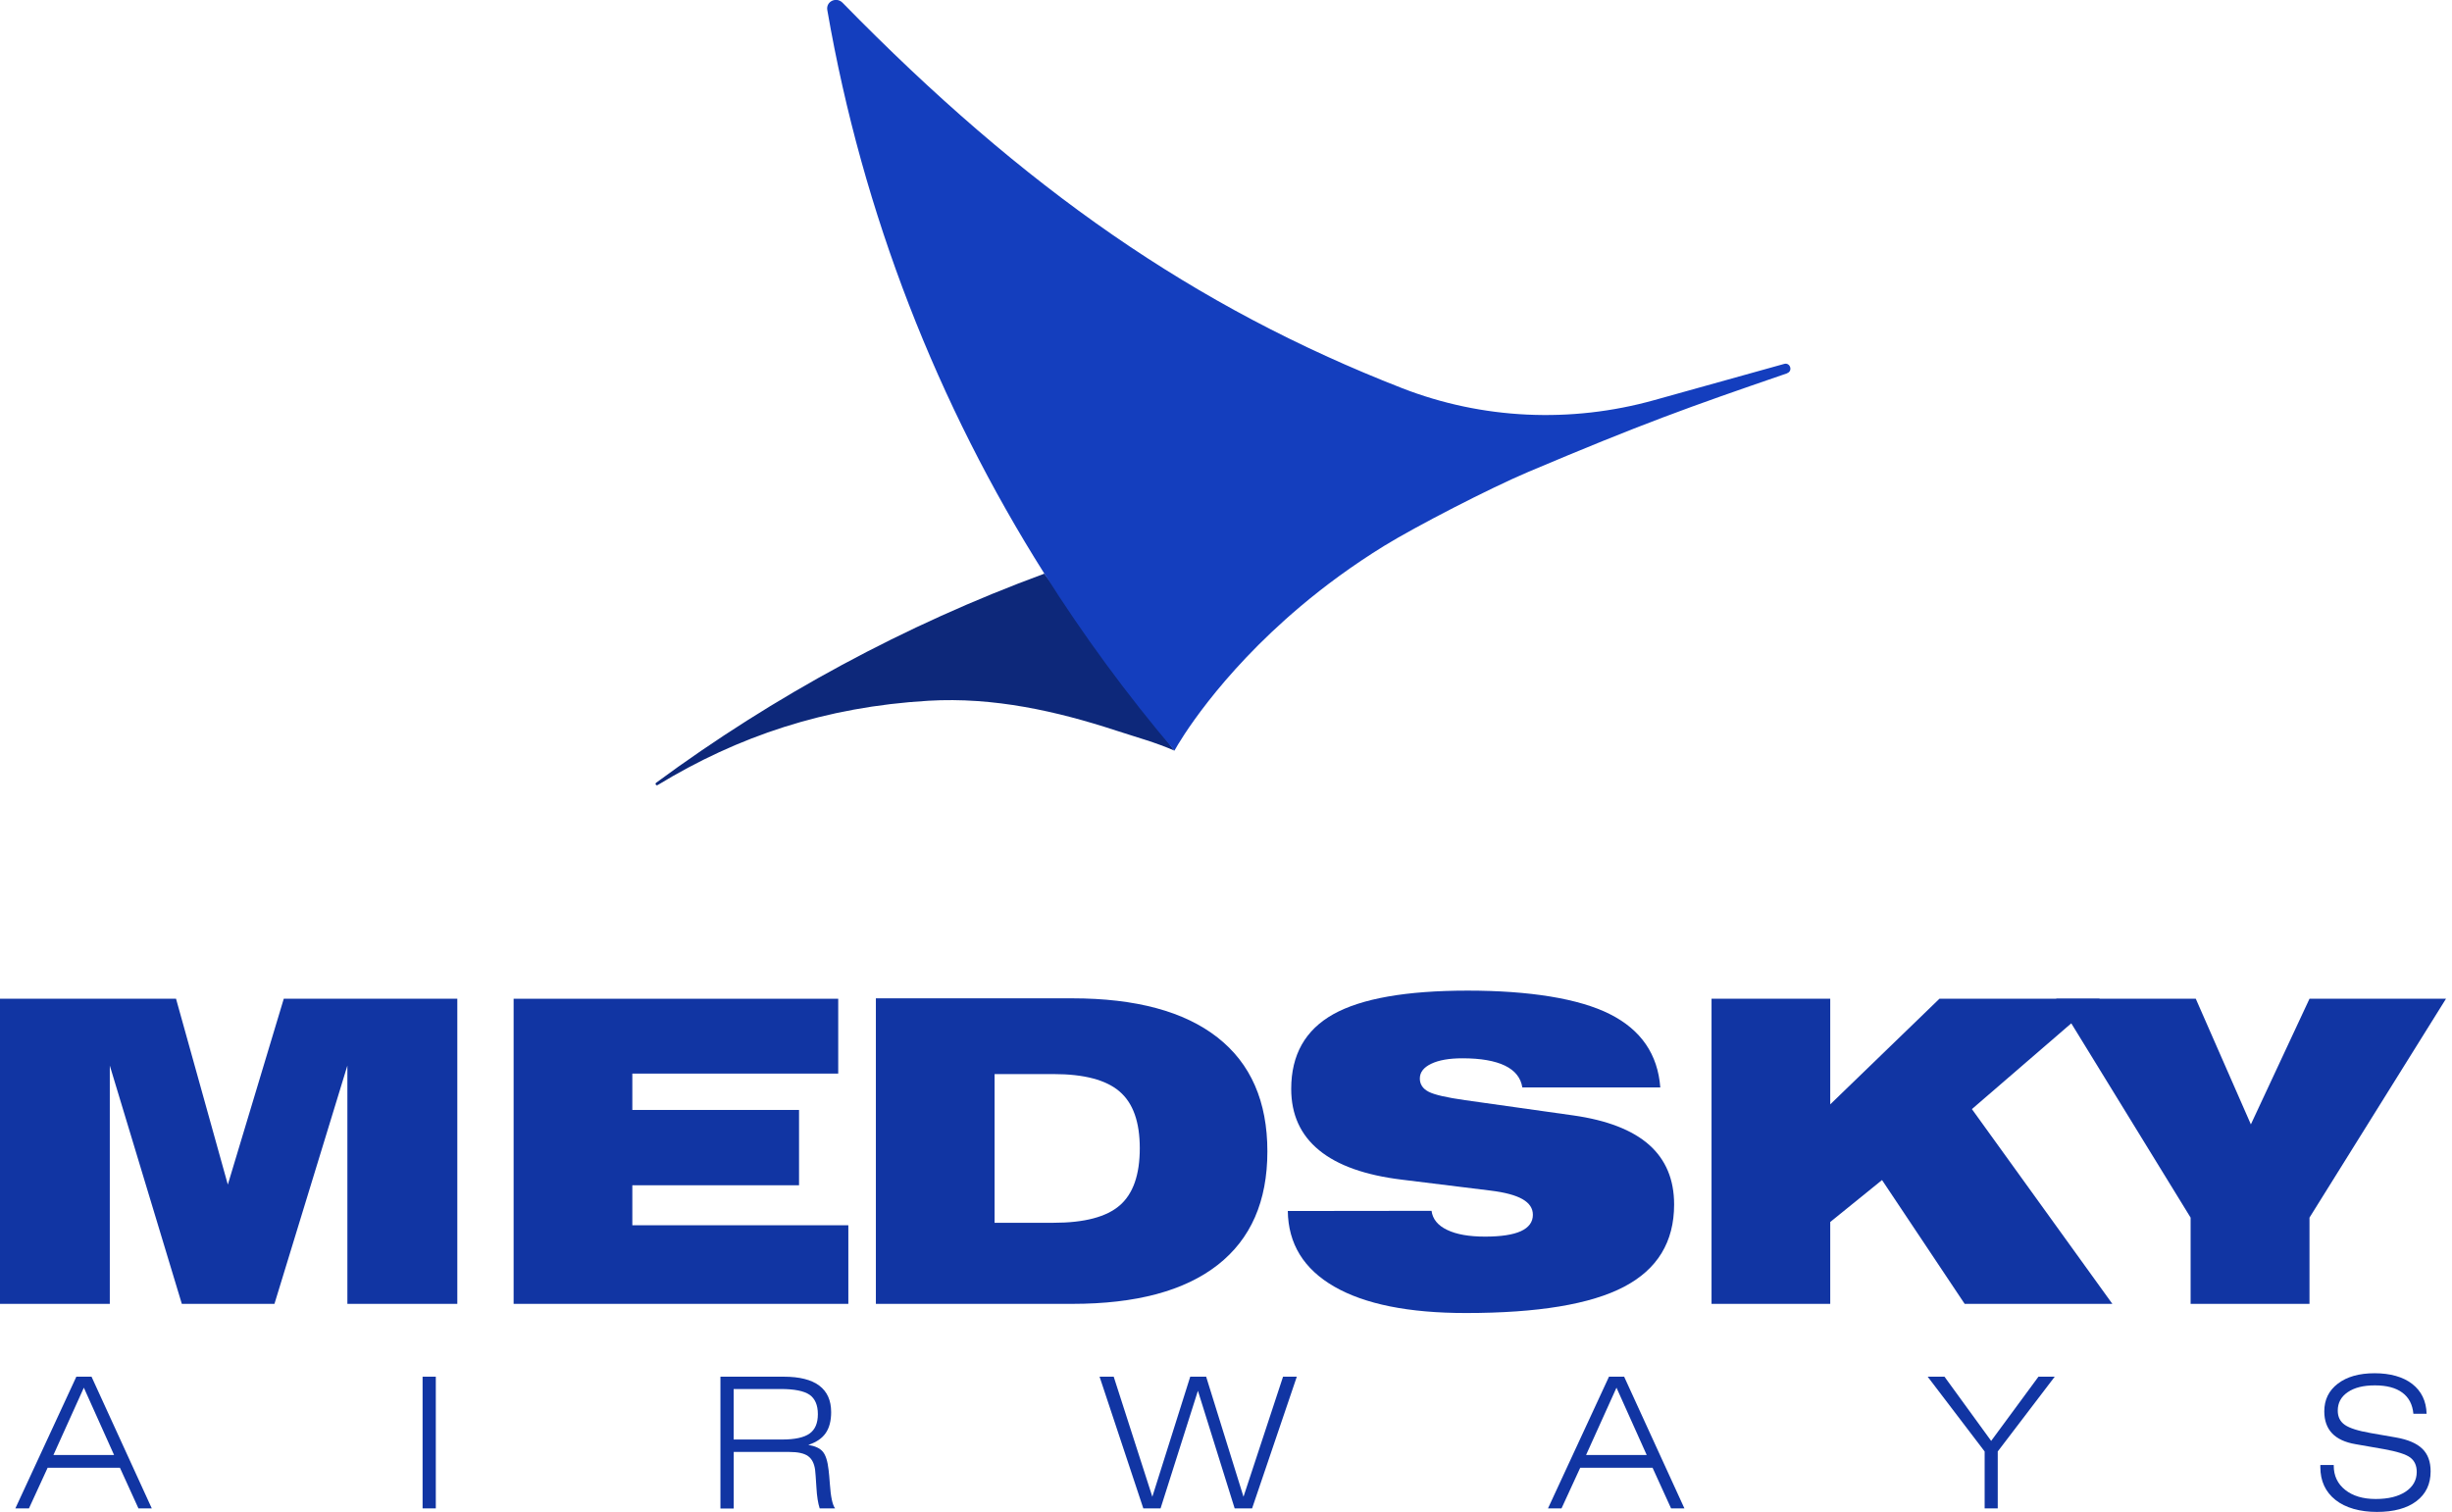
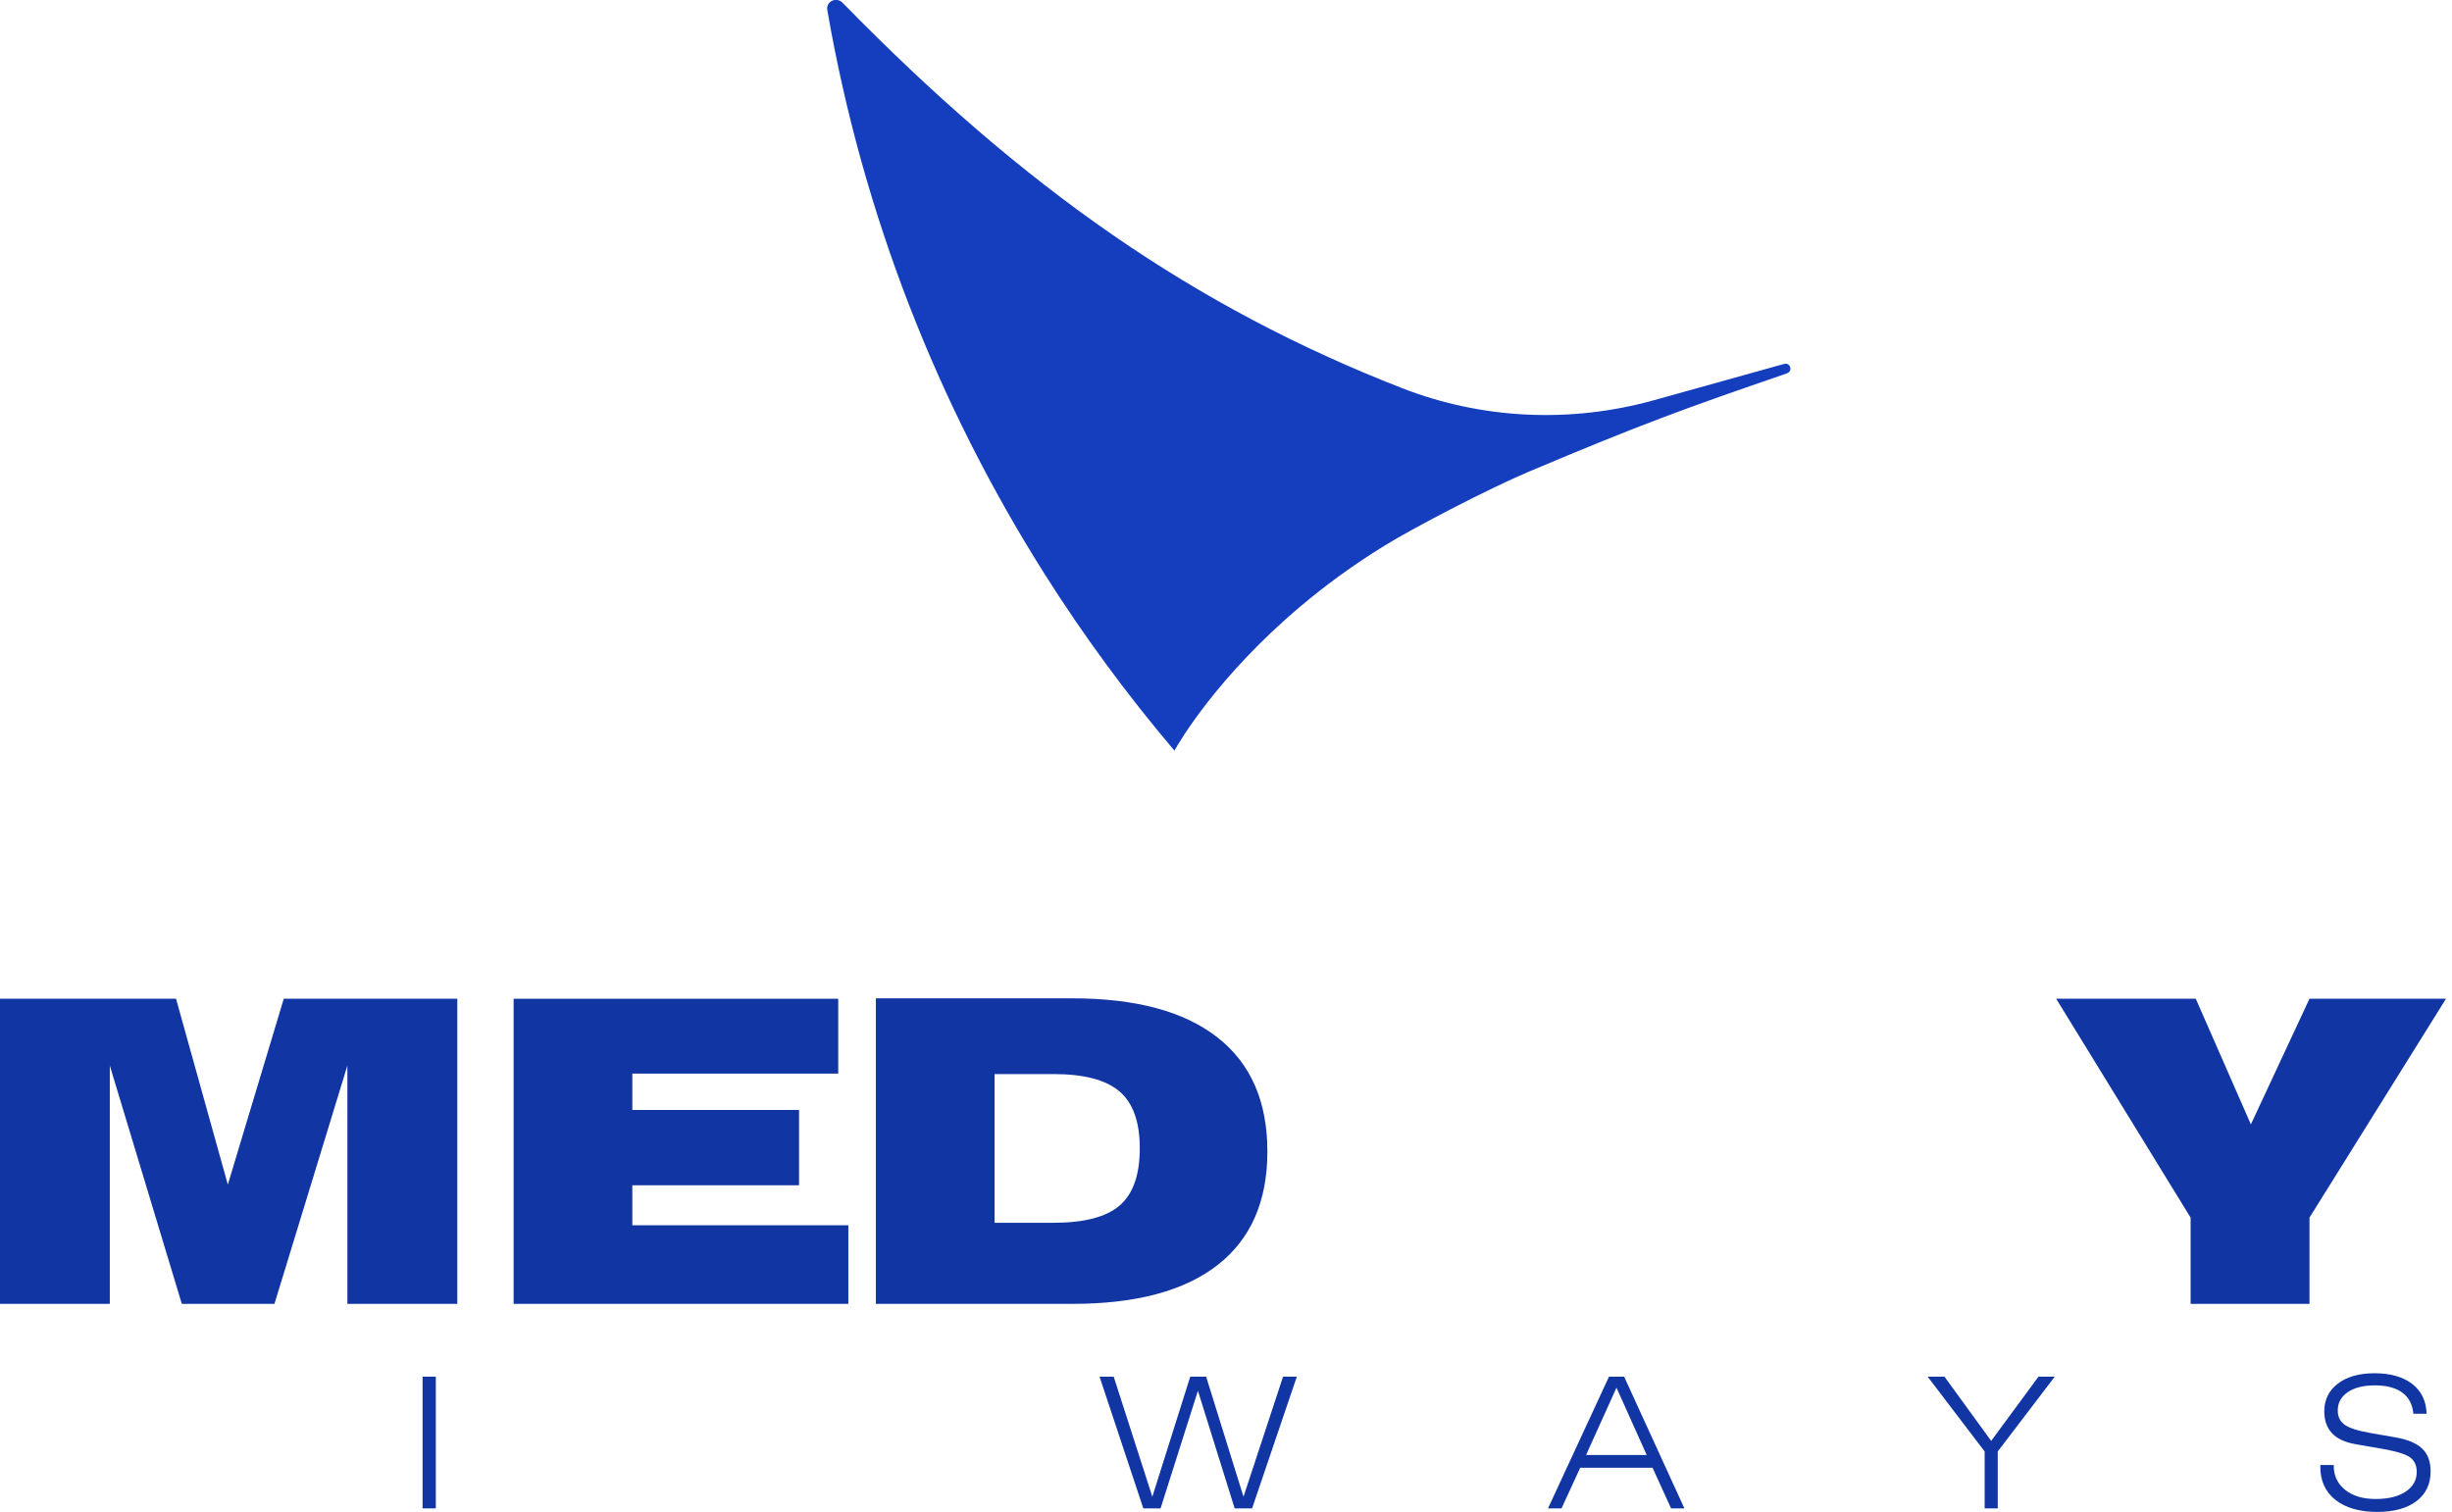
<svg xmlns="http://www.w3.org/2000/svg" width="227" height="140" viewBox="0 0 227 140" fill="none">
  <g clip-path="url(#clip0_60_603)">
-     <path d="M1.422 139.68L7.068 127.484H8.473L14.052 139.68H12.817L11.102 135.914H4.411L2.68 139.68H1.422ZM4.947 134.734H10.56L7.762 128.501L4.947 134.734Z" fill="#1135A3" />
    <path d="M40.346 127.484H39.122V139.68H40.346V127.484Z" fill="#1135A3" />
-     <path d="M66.696 139.68V127.484H72.563C74.018 127.484 75.112 127.759 75.846 128.31C76.579 128.861 76.946 129.681 76.946 130.766C76.946 131.575 76.777 132.222 76.438 132.711C76.1 133.2 75.564 133.559 74.83 133.801C75.451 133.902 75.897 134.105 76.167 134.419C76.438 134.734 76.619 135.302 76.709 136.117C76.748 136.431 76.788 136.864 76.827 137.42C76.906 138.589 77.064 139.343 77.307 139.68H75.885C75.733 139.213 75.626 138.561 75.581 137.724C75.53 136.887 75.49 136.353 75.462 136.122C75.383 135.521 75.163 135.088 74.802 134.835C74.441 134.577 73.866 134.453 73.07 134.453H67.926V139.691H66.701L66.696 139.68ZM72.275 128.625H67.92V133.301H72.422C73.589 133.301 74.436 133.115 74.949 132.75C75.462 132.385 75.716 131.783 75.716 130.952C75.716 130.12 75.457 129.513 74.949 129.159C74.436 128.805 73.544 128.625 72.275 128.625Z" fill="#1135A3" />
    <path d="M105.846 139.68L101.795 127.484H103.104L106.68 138.601L110.189 127.484H111.662L115.12 138.601L118.781 127.484H120.056L115.915 139.68H114.302L110.9 128.788L107.442 139.68H105.846Z" fill="#1135A3" />
    <path d="M143.309 139.68L148.956 127.484H150.36L155.939 139.68H154.704L152.989 135.914H146.293L144.561 139.68H143.303H143.309ZM146.835 134.734H152.448L149.65 128.501L146.835 134.734Z" fill="#1135A3" />
    <path d="M183.733 139.68V134.408L178.459 127.484H180.016L184.337 133.43L188.715 127.484H190.221L184.946 134.408V139.68H183.733Z" fill="#1135A3" />
    <path d="M214.816 135.661H216.052V135.729C216.052 136.656 216.407 137.404 217.112 137.966C217.818 138.528 218.76 138.809 219.933 138.809C221.106 138.809 222.02 138.584 222.708 138.129C223.391 137.673 223.735 137.066 223.735 136.302C223.735 135.718 223.538 135.279 223.143 134.976C222.748 134.672 221.93 134.414 220.683 134.189L218.077 133.734C217.107 133.571 216.379 133.233 215.9 132.728C215.42 132.222 215.177 131.542 215.177 130.693C215.177 129.62 215.595 128.765 216.435 128.125C217.276 127.484 218.41 127.164 219.837 127.164C221.264 127.164 222.477 127.495 223.323 128.158C224.17 128.822 224.615 129.738 224.649 130.918H223.425C223.346 130.058 223.007 129.406 222.404 128.962C221.8 128.512 220.954 128.288 219.865 128.288C218.777 128.288 217.97 128.496 217.349 128.917C216.729 129.339 216.424 129.906 216.424 130.626C216.424 131.199 216.639 131.637 217.073 131.941C217.502 132.244 218.308 132.503 219.482 132.705L221.806 133.11C222.923 133.306 223.735 133.655 224.248 134.155C224.767 134.655 225.021 135.352 225.021 136.251C225.021 137.426 224.581 138.348 223.707 139.011C222.833 139.674 221.614 140.006 220.051 140.006C218.489 140.006 217.141 139.635 216.21 138.893C215.279 138.151 214.811 137.139 214.811 135.852V135.673L214.816 135.661Z" fill="#1135A3" />
    <path d="M0 120.739V92.486H16.297L21.092 109.695L26.271 92.486H42.337V120.739H32.16V98.674L25.408 120.739H16.833L10.165 98.674V120.739H0Z" fill="#1135A3" />
    <path d="M47.55 120.739V92.486H77.6V99.416H58.539V102.783H73.973V109.757H58.539V113.461H78.537V120.739H47.55Z" fill="#1135A3" />
    <path d="M81.086 92.447H99.268C105.146 92.447 109.631 93.656 112.711 96.067C115.791 98.478 117.331 101.996 117.331 106.621C117.331 111.247 115.797 114.737 112.728 117.137C109.659 119.537 105.174 120.74 99.268 120.74H81.086V92.447ZM92.076 99.456V113.231H97.542C100.391 113.231 102.433 112.691 103.668 111.618C104.904 110.544 105.518 108.78 105.518 106.335C105.518 103.89 104.898 102.148 103.646 101.074C102.399 100.001 100.362 99.461 97.536 99.461H92.07L92.076 99.456Z" fill="#1135A3" />
-     <path d="M119.221 112.14L132.529 112.124C132.63 112.888 133.11 113.478 133.967 113.888C134.824 114.304 135.992 114.512 137.476 114.512C138.959 114.512 140.065 114.344 140.804 114.006C141.537 113.669 141.91 113.163 141.91 112.489C141.91 111.888 141.588 111.41 140.951 111.045C140.313 110.679 139.326 110.415 138 110.252L129.793 109.24C126.391 108.83 123.83 107.92 122.115 106.509C120.394 105.098 119.537 103.204 119.537 100.833C119.537 97.674 120.84 95.37 123.441 93.914C126.041 92.464 130.187 91.733 135.874 91.733C141.56 91.733 146.169 92.458 149.046 93.914C151.923 95.364 153.474 97.629 153.706 100.698H140.934C140.793 99.804 140.257 99.135 139.326 98.68C138.39 98.23 137.081 98 135.394 98C134.164 98 133.2 98.169 132.5 98.506C131.795 98.843 131.445 99.298 131.445 99.871C131.445 100.405 131.716 100.816 132.258 101.097C132.799 101.378 133.928 101.636 135.642 101.878L145.65 103.289C148.781 103.733 151.122 104.643 152.668 106.009C154.213 107.38 154.986 109.224 154.986 111.539C154.986 115.001 153.44 117.542 150.343 119.16C147.252 120.779 142.372 121.588 135.71 121.588C130.419 121.588 126.357 120.773 123.525 119.143C120.693 117.513 119.26 115.175 119.221 112.129" fill="#1135A3" />
-     <path d="M158.45 120.739V92.486H169.439V102.266L179.548 92.486H194.39L182.554 102.704L195.557 120.739H181.883L174.234 109.274L169.439 113.158V120.739H158.45Z" fill="#1135A3" />
    <path d="M202.801 120.739V112.753L190.356 92.486H203.28L208.38 104.12L213.807 92.486H226.443L213.807 112.753V120.739H202.801Z" fill="#1135A3" />
-     <path d="M96.684 53.122C83.732 57.888 71.654 64.442 60.744 72.484C60.615 72.58 60.744 72.782 60.885 72.698C68.287 68.196 76.371 65.453 85.944 64.891C92.013 64.531 97.863 65.863 103.341 67.656C105.135 68.246 107.013 68.752 108.723 69.511L96.684 53.117V53.122Z" fill="#0D287A" />
    <path d="M165.445 34.57C156.165 37.757 152.07 39.229 141.515 43.686C137.916 45.209 131.034 48.767 128.151 50.543C125.201 52.364 122.623 54.269 120.394 56.152C112.705 62.638 109.146 68.752 108.779 69.421C108.768 69.438 108.762 69.449 108.756 69.461C108.74 69.494 108.728 69.511 108.728 69.511C104.345 64.346 100.317 58.867 96.684 53.117C86.812 37.487 79.862 19.834 76.59 0.933C76.449 0.135 77.425 -0.326 77.995 0.247C94.874 17.518 110.573 28.439 129.781 35.936C137.228 38.842 145.435 39.207 153.141 37.054L165.174 33.699C165.738 33.542 165.998 34.368 165.445 34.559" fill="#143EBE" />
  </g>
  <defs>
    <clipPath id="clip0_60_603">
      <rect width="226.443" height="140" fill="white" />
    </clipPath>
  </defs>
</svg>